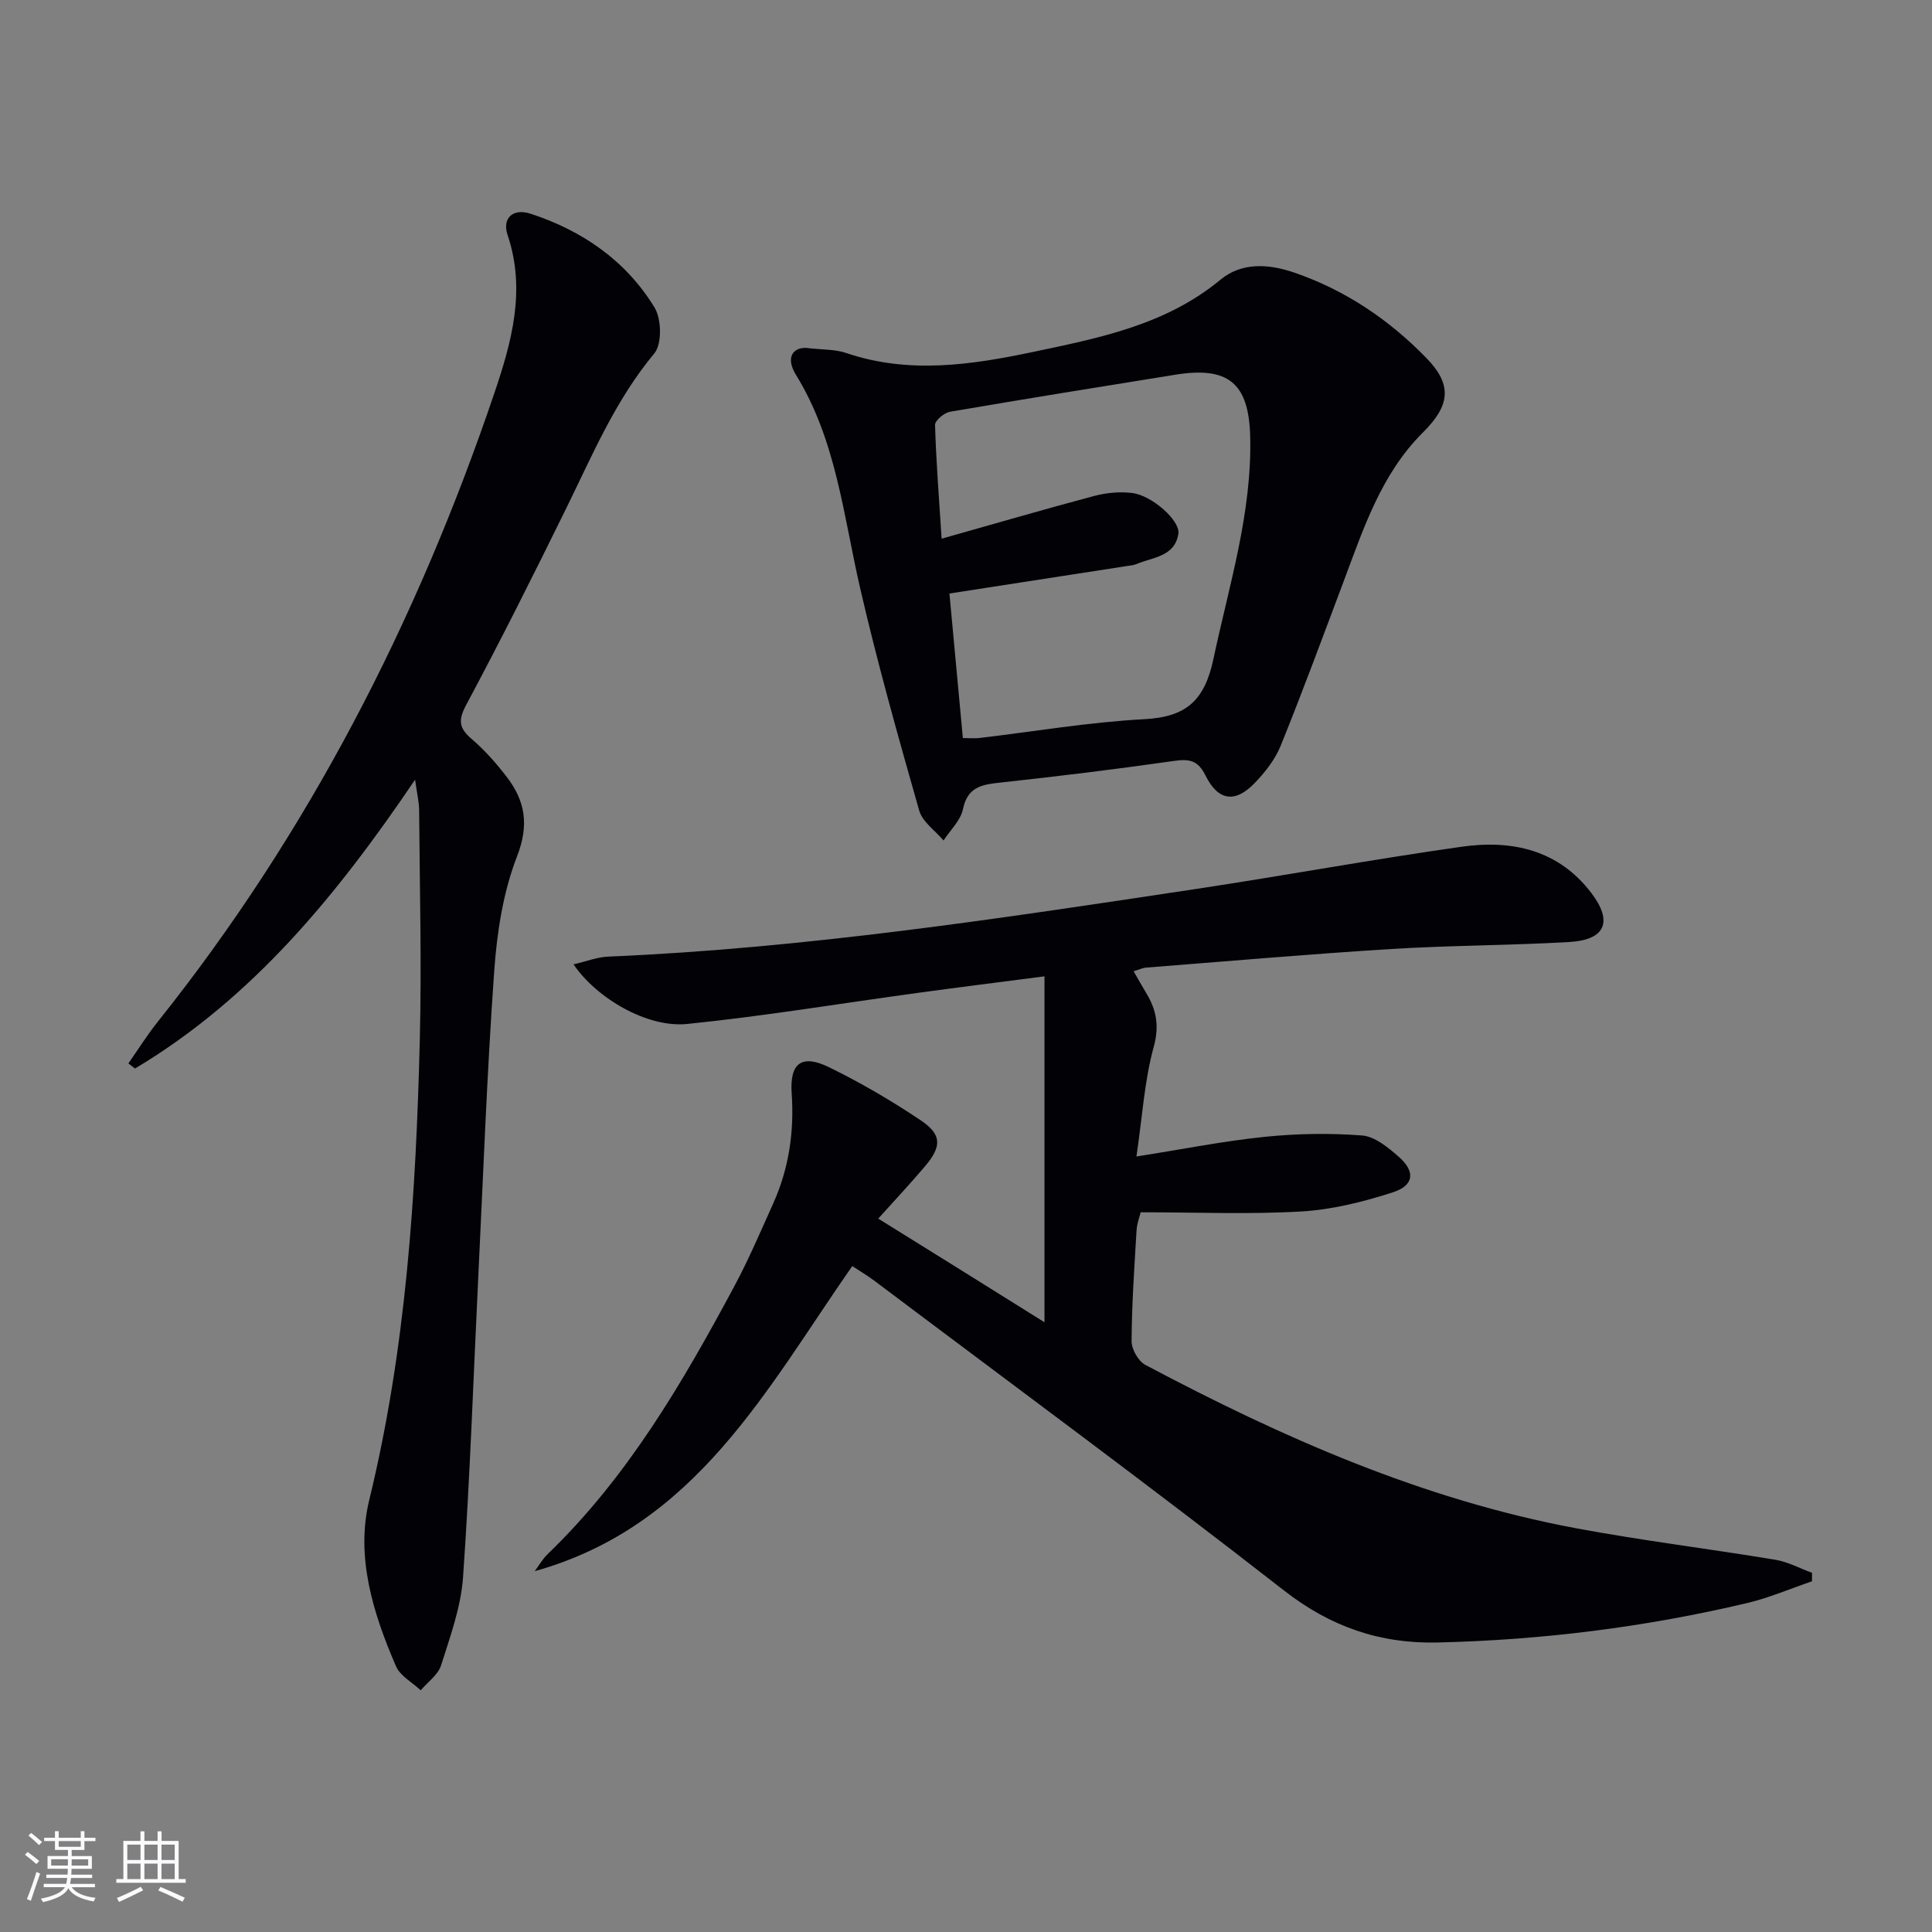
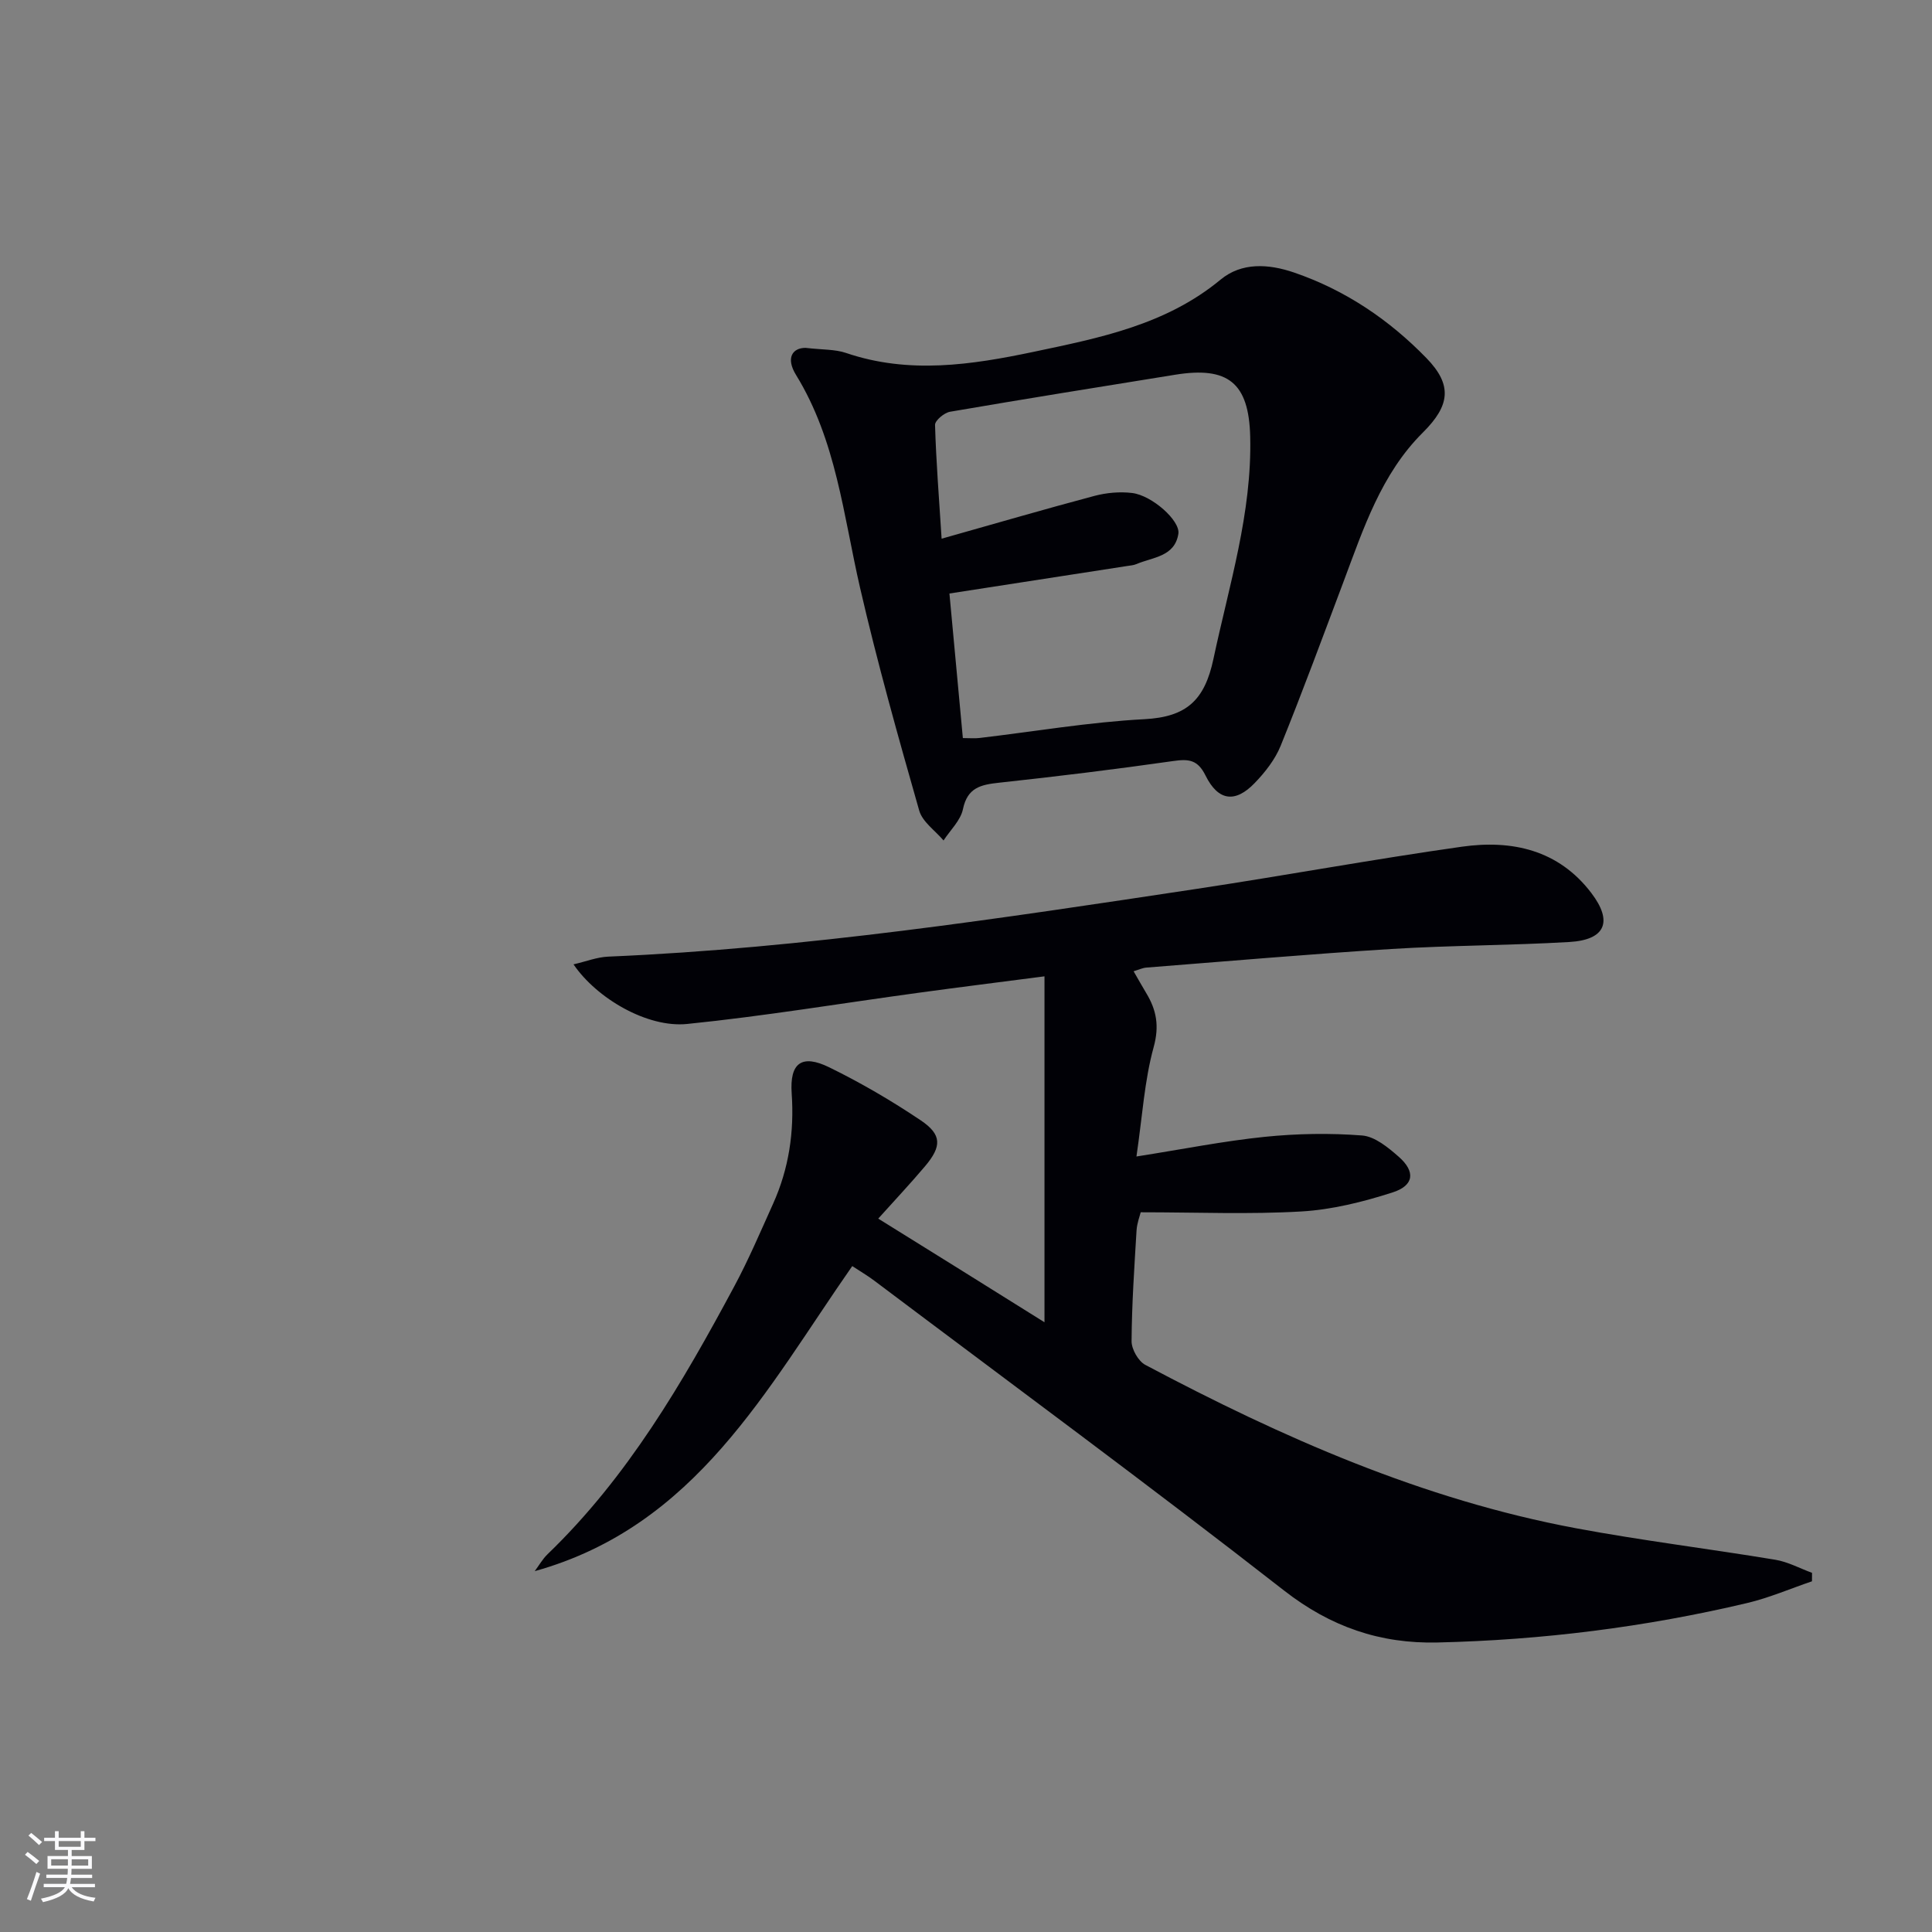
<svg xmlns="http://www.w3.org/2000/svg" enable-background="new 0 0 400 400" viewBox="0 0 400 400">
  <rect x="0" y="0" width="400" height="400" fill="#808080" stroke="none" />
  <g fill="#010106">
    <path d="m216.25 273.76c0-24.13 0-47.51 0-71.62-9.28 1.21-17.75 2.26-26.2 3.42-15.93 2.17-31.8 4.82-47.78 6.44-8.26.84-18.73-5.3-23.53-12.34 2.57-.59 4.86-1.5 7.18-1.6 40.91-1.74 81.31-7.92 121.71-14.01 18.37-2.77 36.65-6.15 55.04-8.75 10.35-1.46 19.99.63 26.8 9.59 4.51 5.92 2.92 9.7-4.54 10.14-12.29.72-24.61.69-36.9 1.45-16.91 1.05-33.8 2.53-50.7 3.85-.78.06-1.53.43-2.63.76.98 1.69 1.77 3.12 2.61 4.51 2.13 3.52 2.75 6.82 1.54 11.21-1.91 6.93-2.33 14.28-3.56 22.63 9.66-1.52 18.06-3.2 26.55-4.07 6.68-.68 13.49-.8 20.17-.28 2.65.21 5.4 2.49 7.59 4.41 3.5 3.08 3.18 5.96-1.31 7.39-6.09 1.95-12.5 3.56-18.85 3.93-10.77.63-21.6.17-33.27.17-.18.76-.77 2.25-.86 3.77-.46 7.63-.98 15.27-1.03 22.91-.01 1.67 1.39 4.14 2.84 4.91 28.28 15.01 57.43 27.89 89.13 33.82 13.7 2.56 27.55 4.25 41.31 6.53 2.61.43 5.07 1.78 7.6 2.71 0 .58-.01 1.16-.01 1.75-4.47 1.52-8.85 3.42-13.42 4.5-21.08 4.99-42.47 7.67-64.13 8.17-11.87.27-22.09-3.23-31.74-10.75-27.94-21.8-56.49-42.82-84.81-64.13-1.44-1.09-3.01-2-4.6-3.05-17.76 25.44-32.33 53.84-65.74 63.16.88-1.18 1.62-2.51 2.67-3.52 16.54-15.93 27.93-35.47 38.64-55.44 2.98-5.55 5.45-11.37 8.04-17.11 3.27-7.26 4.4-14.87 3.85-22.84-.44-6.32 2.08-8.19 7.78-5.4 6.54 3.2 12.89 6.91 18.93 10.97 4.41 2.96 4.38 5.39.9 9.51-2.98 3.53-6.15 6.9-9.69 10.84 11.67 7.24 22.99 14.31 34.42 21.46z" />
-     <path d="m85.94 161.42c-16.28 24.06-33.75 45.33-57.99 59.81-.46-.35-.91-.71-1.37-1.06 2-2.86 3.86-5.84 6.03-8.56 31.26-39.14 53.75-83 69.76-130.27 3.55-10.49 6.56-21.29 2.73-32.66-1.2-3.57 1.15-5.61 4.75-4.43 10.75 3.51 19.76 9.73 25.67 19.43 1.45 2.38 1.56 7.56-.06 9.5-8.03 9.63-12.77 20.95-18.19 31.98-6.73 13.71-13.58 27.37-20.78 40.84-1.73 3.24-1.38 4.83 1.21 7.04 2.63 2.25 4.98 4.92 7.11 7.67 3.89 5.03 4.81 9.97 2.24 16.58-2.89 7.43-4.16 15.74-4.73 23.77-1.51 21.22-2.28 42.49-3.32 63.74-1 20.58-1.69 41.18-3.13 61.74-.43 6.17-2.66 12.27-4.55 18.25-.62 1.97-2.77 3.46-4.22 5.17-1.75-1.65-4.25-2.97-5.12-5-4.75-10.97-8.39-22.66-5.53-34.41 7.65-31.4 9.68-63.33 10.47-95.4.39-15.77-.03-31.57-.14-47.35-.01-1.73-.44-3.46-.84-6.38z" />
    <path d="m166.78 72.02c3.48.41 6.09.27 8.4 1.06 13.02 4.43 25.96 2.47 38.88-.25 13.67-2.88 27.36-5.59 38.65-14.94 4.37-3.61 9.92-3.28 15.23-1.46 10.6 3.64 19.65 9.75 27.4 17.72 5.41 5.57 4.87 9.81-.73 15.38-8.66 8.6-12.33 19.94-16.48 30.99-4.26 11.32-8.44 22.67-12.98 33.88-1.15 2.84-3.21 5.47-5.37 7.71-4.03 4.19-7.56 3.75-10.18-1.53-1.62-3.28-3.46-3.48-6.66-3.02-12 1.71-24.03 3.19-36.08 4.49-3.77.41-6.56.99-7.49 5.47-.48 2.34-2.62 4.34-4.02 6.49-1.73-2.05-4.37-3.84-5.04-6.2-4.36-15.29-8.67-30.61-12.24-46.1-3.46-15.01-4.92-30.52-13.26-44.08-2.17-3.52-.74-5.61 1.97-5.61zm32.57 80.79c1.5 0 2.49.1 3.46-.02 11.38-1.34 22.72-3.29 34.14-3.89 8.68-.46 12.46-3.89 14.28-12.48 3.24-15.26 8-30.21 7.61-46.03-.27-11.13-4.58-14.57-15.51-12.81-15.55 2.51-31.11 5-46.64 7.67-1.21.21-3.13 1.82-3.1 2.73.22 7.54.82 15.08 1.36 23.55 11.25-3.17 21.41-6.14 31.64-8.86 2.49-.66 5.26-.91 7.81-.6 4.12.5 9.99 5.74 9.57 8.44-.75 4.78-5.31 4.83-8.69 6.28-.6.26-1.29.29-1.95.4-12.1 1.88-24.2 3.75-36.76 5.69.88 9.63 1.8 19.49 2.78 29.93z" />
  </g>
  <path d="m5.17 384 .55-.58c.85.61 1.65 1.24 2.4 1.87l-.59.64c-.83-.73-1.62-1.38-2.36-1.93m1.22 9.53-.82-.34c.71-1.76 1.37-3.64 1.98-5.63.24.13.5.25.76.36-.6 1.67-1.24 3.54-1.92 5.61m-.5-13.5.57-.54c.56.44 1.31 1.06 2.26 1.87l-.64.64c-.68-.66-1.41-1.32-2.19-1.97m3.25.46h2.24v-1.36h.77v1.36h4.57v-1.36h.76v1.36h2.28v.69h-2.28v1.84h-2.64v1.26h4.18v2.64h-4.21c0 .45-.02.86-.05 1.21h4.32v.69h-4.38c-.04.34-.1.75-.19 1.22h5.15v.69h-4.82c.87 1.19 2.51 1.92 4.93 2.19-.17.32-.3.57-.37.76-2.77-.49-4.52-1.41-5.26-2.76-.56 1.26-2.3 2.23-5.24 2.9-.12-.24-.26-.48-.43-.72 2.73-.55 4.38-1.34 4.96-2.38h-4.38v-.69h4.65c.1-.38.17-.79.21-1.22h-4.32v-.69h4.4c.03-.34.05-.75.05-1.21h-4.2v-2.64h4.23v-1.26h-2.69v-1.84h-2.24zm1.46 4.46v1.29h3.45c.01-.4.02-.57.01-.53v-.32-.45h-3.46zm1.55-2.59h4.57v-1.19h-4.57zm6.11 2.59h-3.42v.77c-.01.19-.01.37-.02.53h3.44z" fill="#fafafc" />
-   <path d="m32.63 379.16h.82v1.98h3.54v7.89h1.46v.78h-14.37v-.78h1.46v-7.89h3.54v-1.98h.82v1.98h2.73zm-3.49 11.48.5.73c-1.61.82-3.28 1.63-5 2.41-.13-.27-.28-.55-.44-.82 1.75-.72 3.4-1.49 4.94-2.32m-2.78-5.55h2.73v-3.18h-2.73zm0 3.95h2.73v-3.2h-2.73zm3.54-3.95h2.73v-3.18h-2.73zm0 3.95h2.73v-3.2h-2.73zm7.89 4.68c-1.84-.92-3.51-1.7-5.02-2.32l.45-.73c1.89.8 3.57 1.55 5.04 2.23zm-1.62-11.81h-2.73v3.18h2.73zm-2.73 7.13h2.73v-3.2h-2.73z" fill="#fafafc" />
</svg>